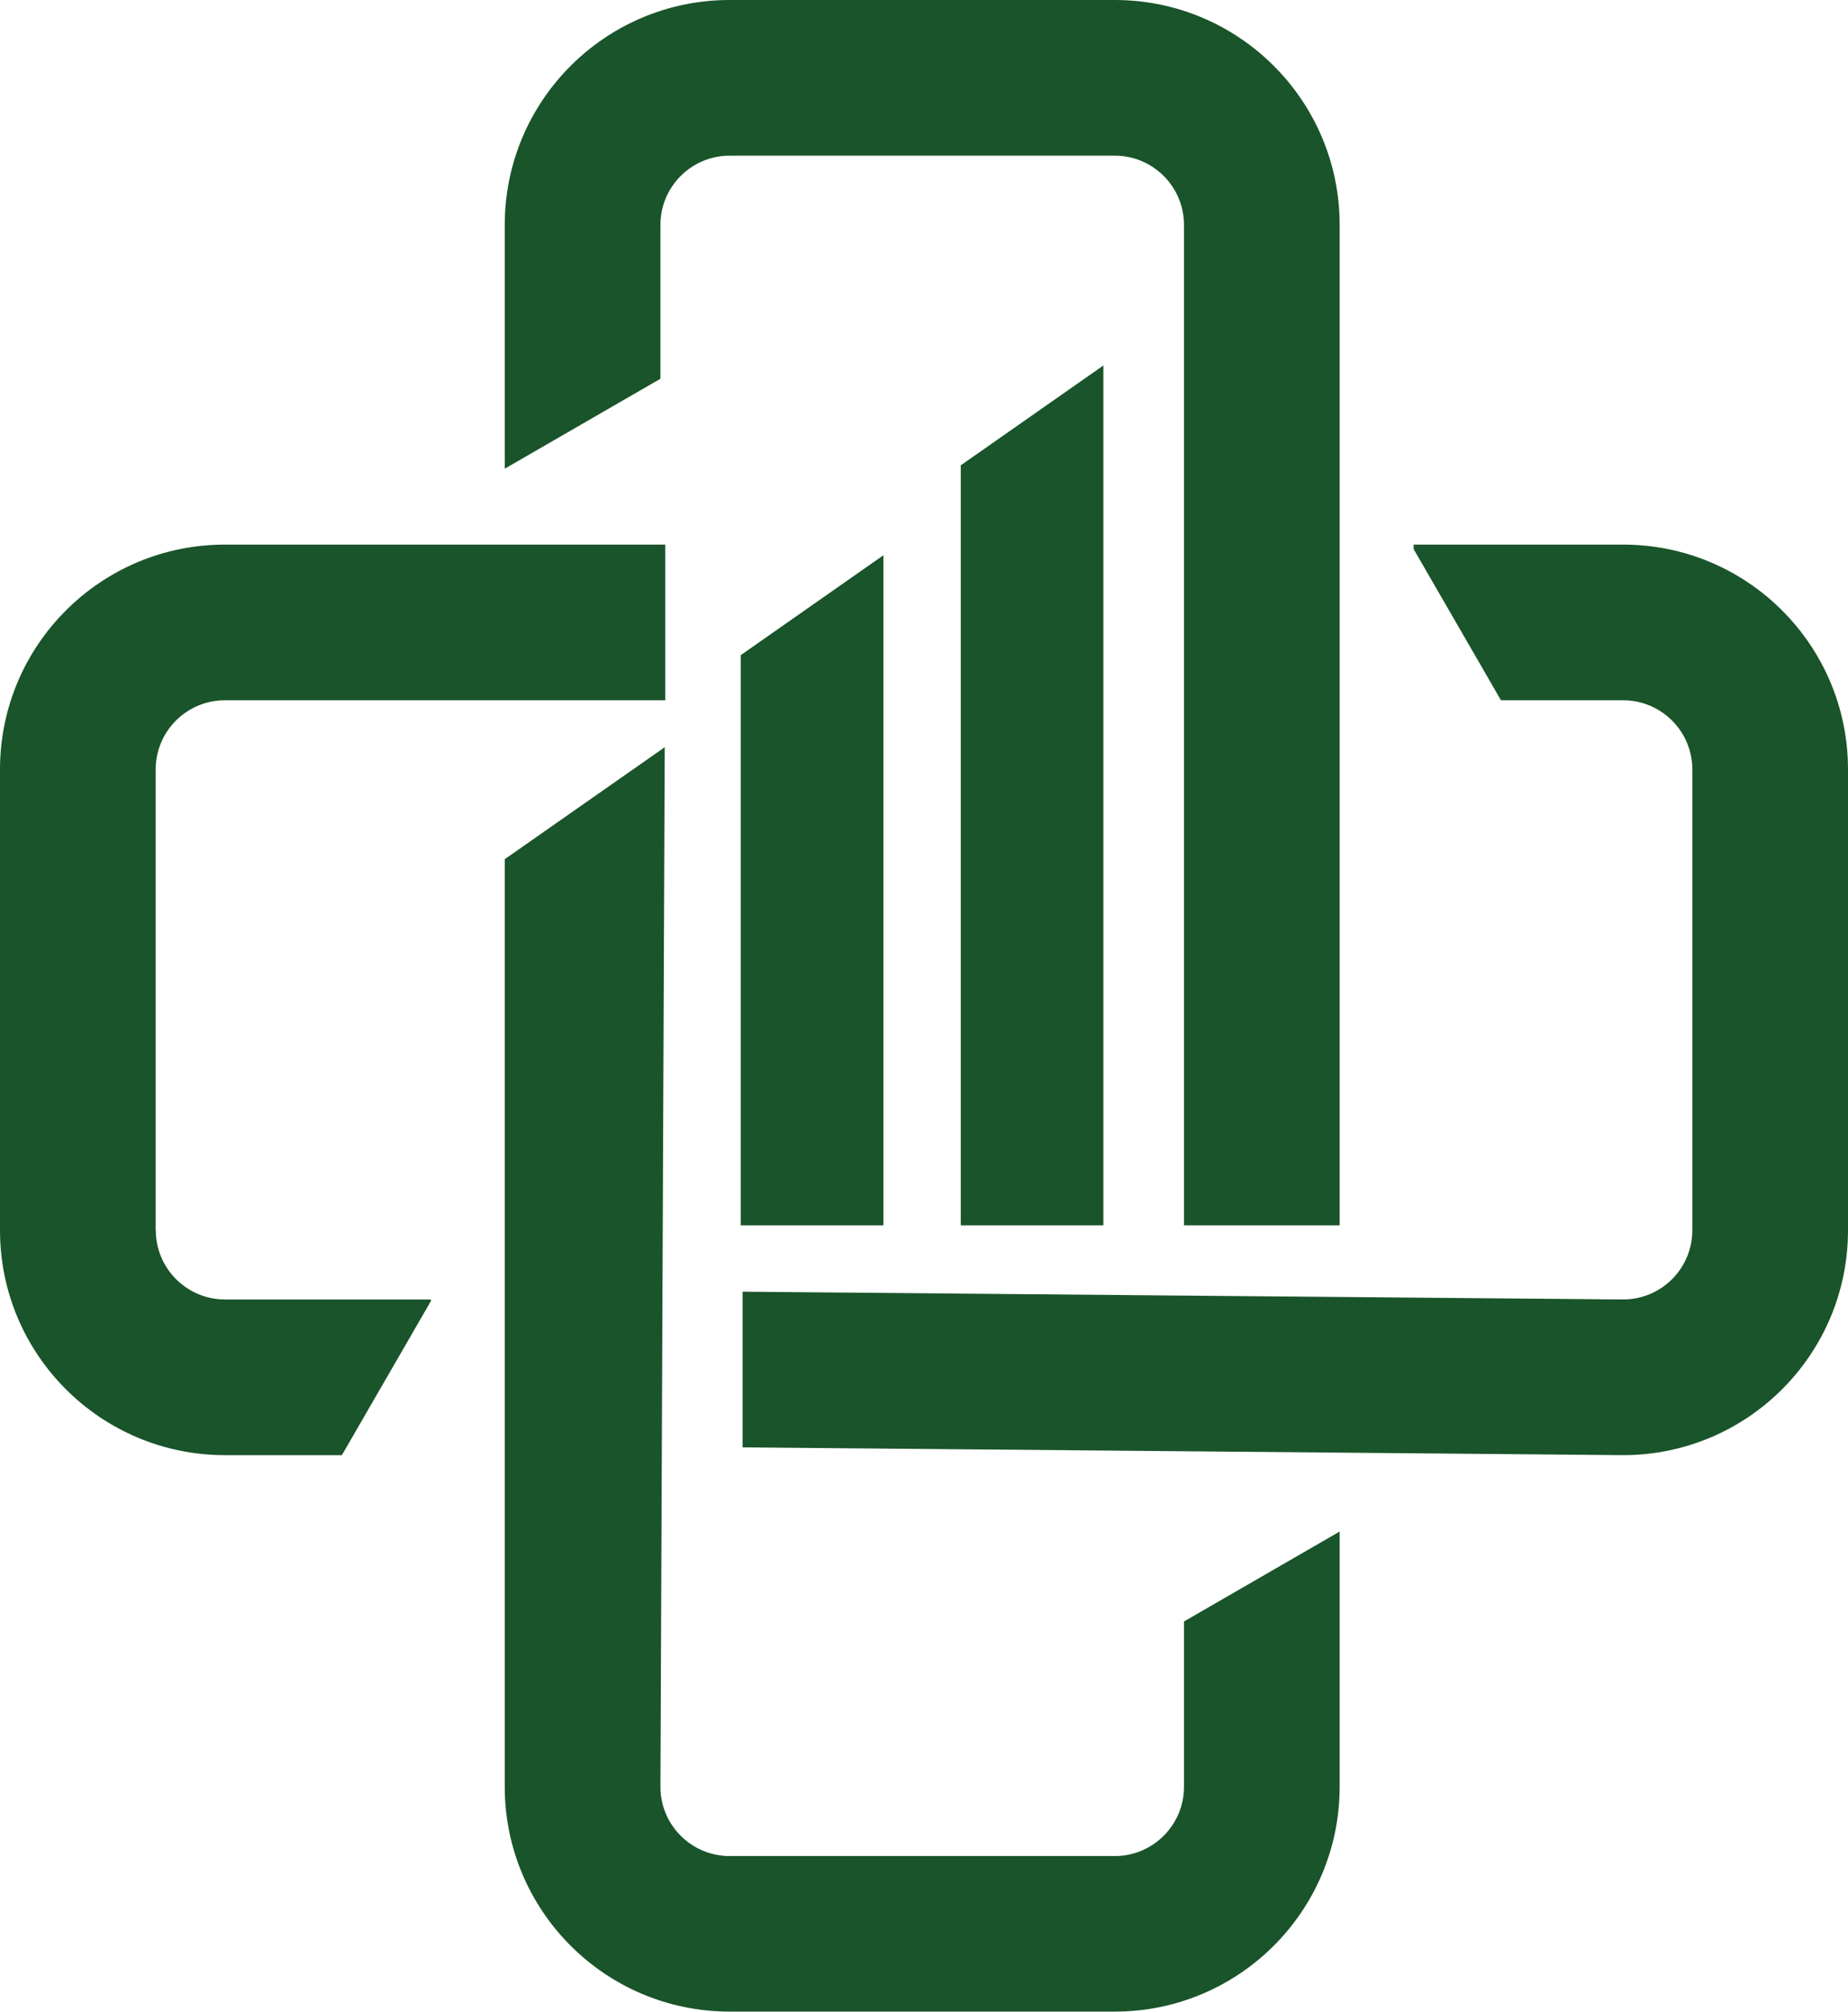
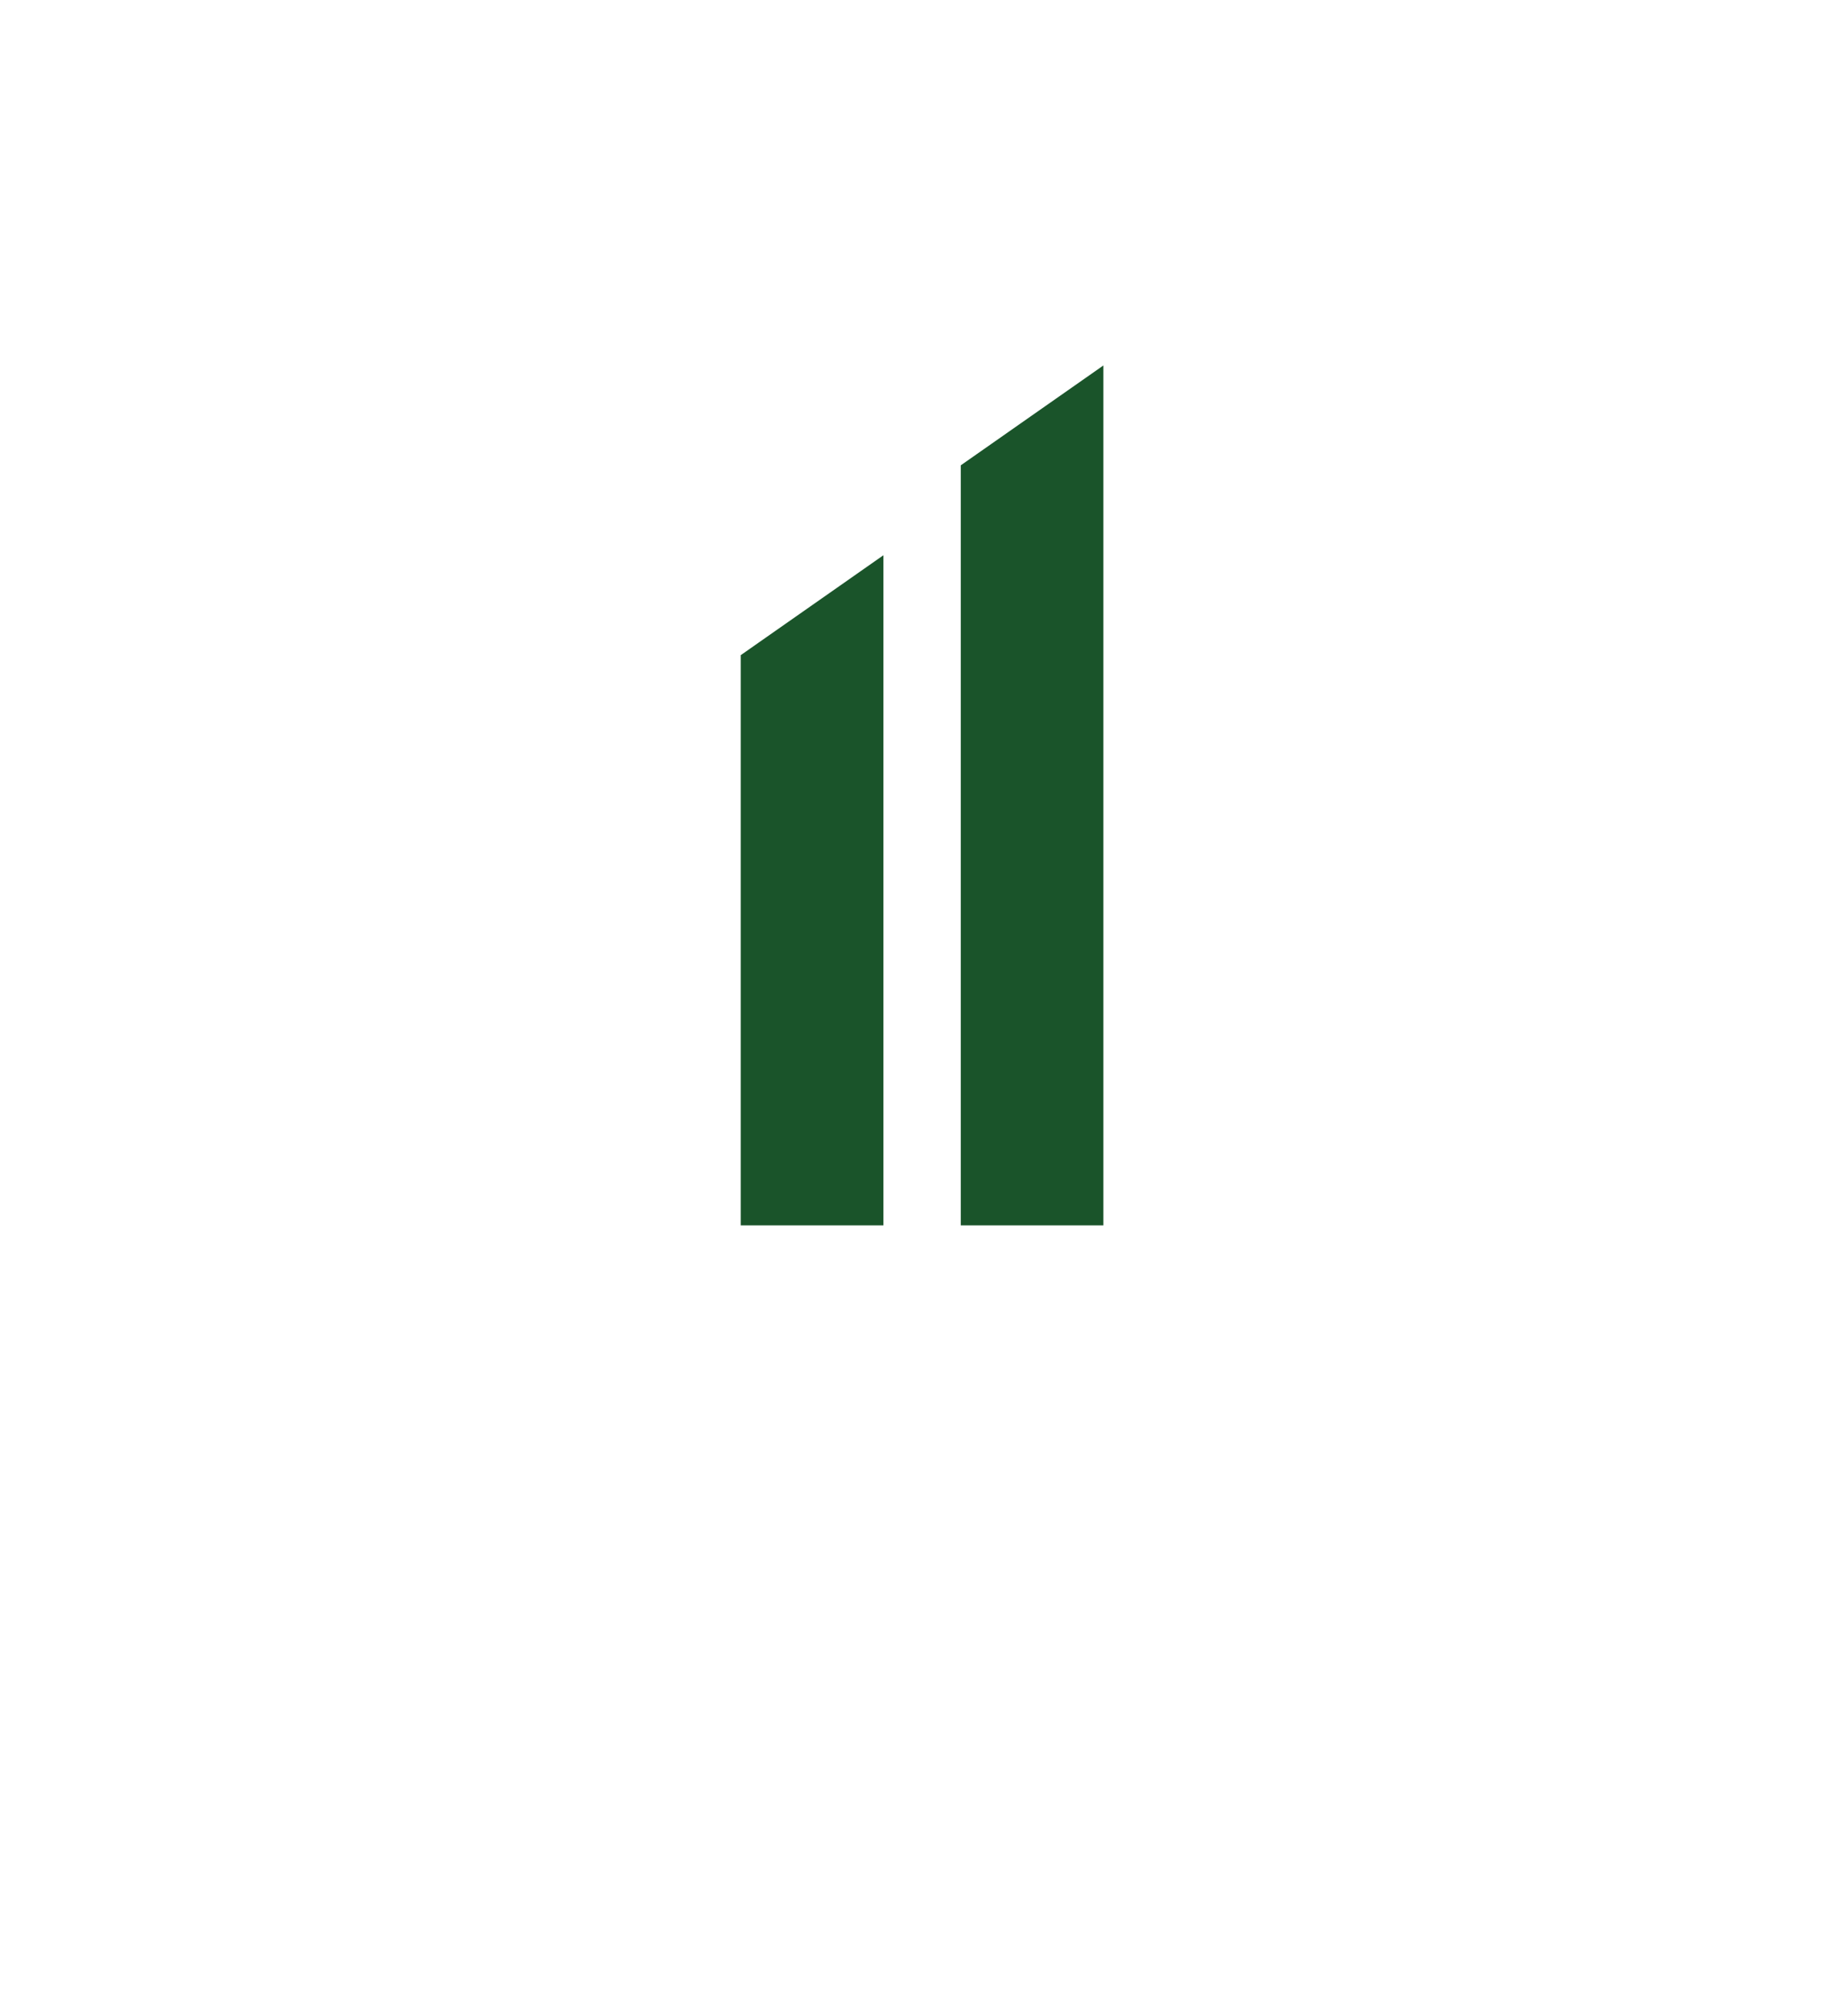
<svg xmlns="http://www.w3.org/2000/svg" id="Layer_2" data-name="Layer 2" viewBox="0 0 154.32 168">
  <defs>
    <style>
      .cls-1 {
        fill: #1a542a;
      }
    </style>
  </defs>
  <g id="Layer_1-2" data-name="Layer 1">
    <g>
-       <path class="cls-1" d="M55.15,18.78c0-3.19,2.59-5.78,5.78-5.78h32.16c3.19,0,5.78,2.59,5.78,5.78v83.55h13V18.78c0-10.37-8.41-18.78-18.78-18.78h-32.16c-10.37,0-18.78,8.41-18.78,18.78v20.36l13-7.51v-12.85Z" />
-       <path class="cls-1" d="M13,102.74v-38.48c0-3.19,2.59-5.78,5.78-5.78h36.77v-13H18.78c-10.37,0-18.78,8.41-18.78,18.78v38.48c0,10.37,8.41,18.78,18.78,18.78h9.77l7.43-12.86v-.14h-17.19c-3.19,0-5.78-2.59-5.78-5.78Z" />
-       <path class="cls-1" d="M135.53,45.48h-17.48v.38l7.29,12.62h10.2c3.19,0,5.78,2.59,5.78,5.78v38.48c0,3.19-2.59,5.78-5.78,5.78l-73.53-.65v13l73.53.65c10.37,0,18.78-8.41,18.78-18.78v-38.48c0-10.37-8.41-18.78-18.78-18.78Z" />
-       <path class="cls-1" d="M98.87,149.22c0,3.19-2.59,5.78-5.78,5.78h-32.16c-3.19,0-5.78-2.59-5.78-5.78l.36-86.82-13.36,9.35v77.46c0,10.37,8.41,18.78,18.78,18.78h32.16c10.37,0,18.78-8.41,18.78-18.78v-21.31l-13,7.51v13.8Z" />
      <polygon class="cls-1" points="73.77 46.37 61.86 54.71 61.86 102.33 73.77 102.33 73.77 46.37" />
      <polygon class="cls-1" points="92.14 30.52 80.23 38.86 80.23 102.33 92.14 102.33 92.14 30.52" />
    </g>
  </g>
</svg>